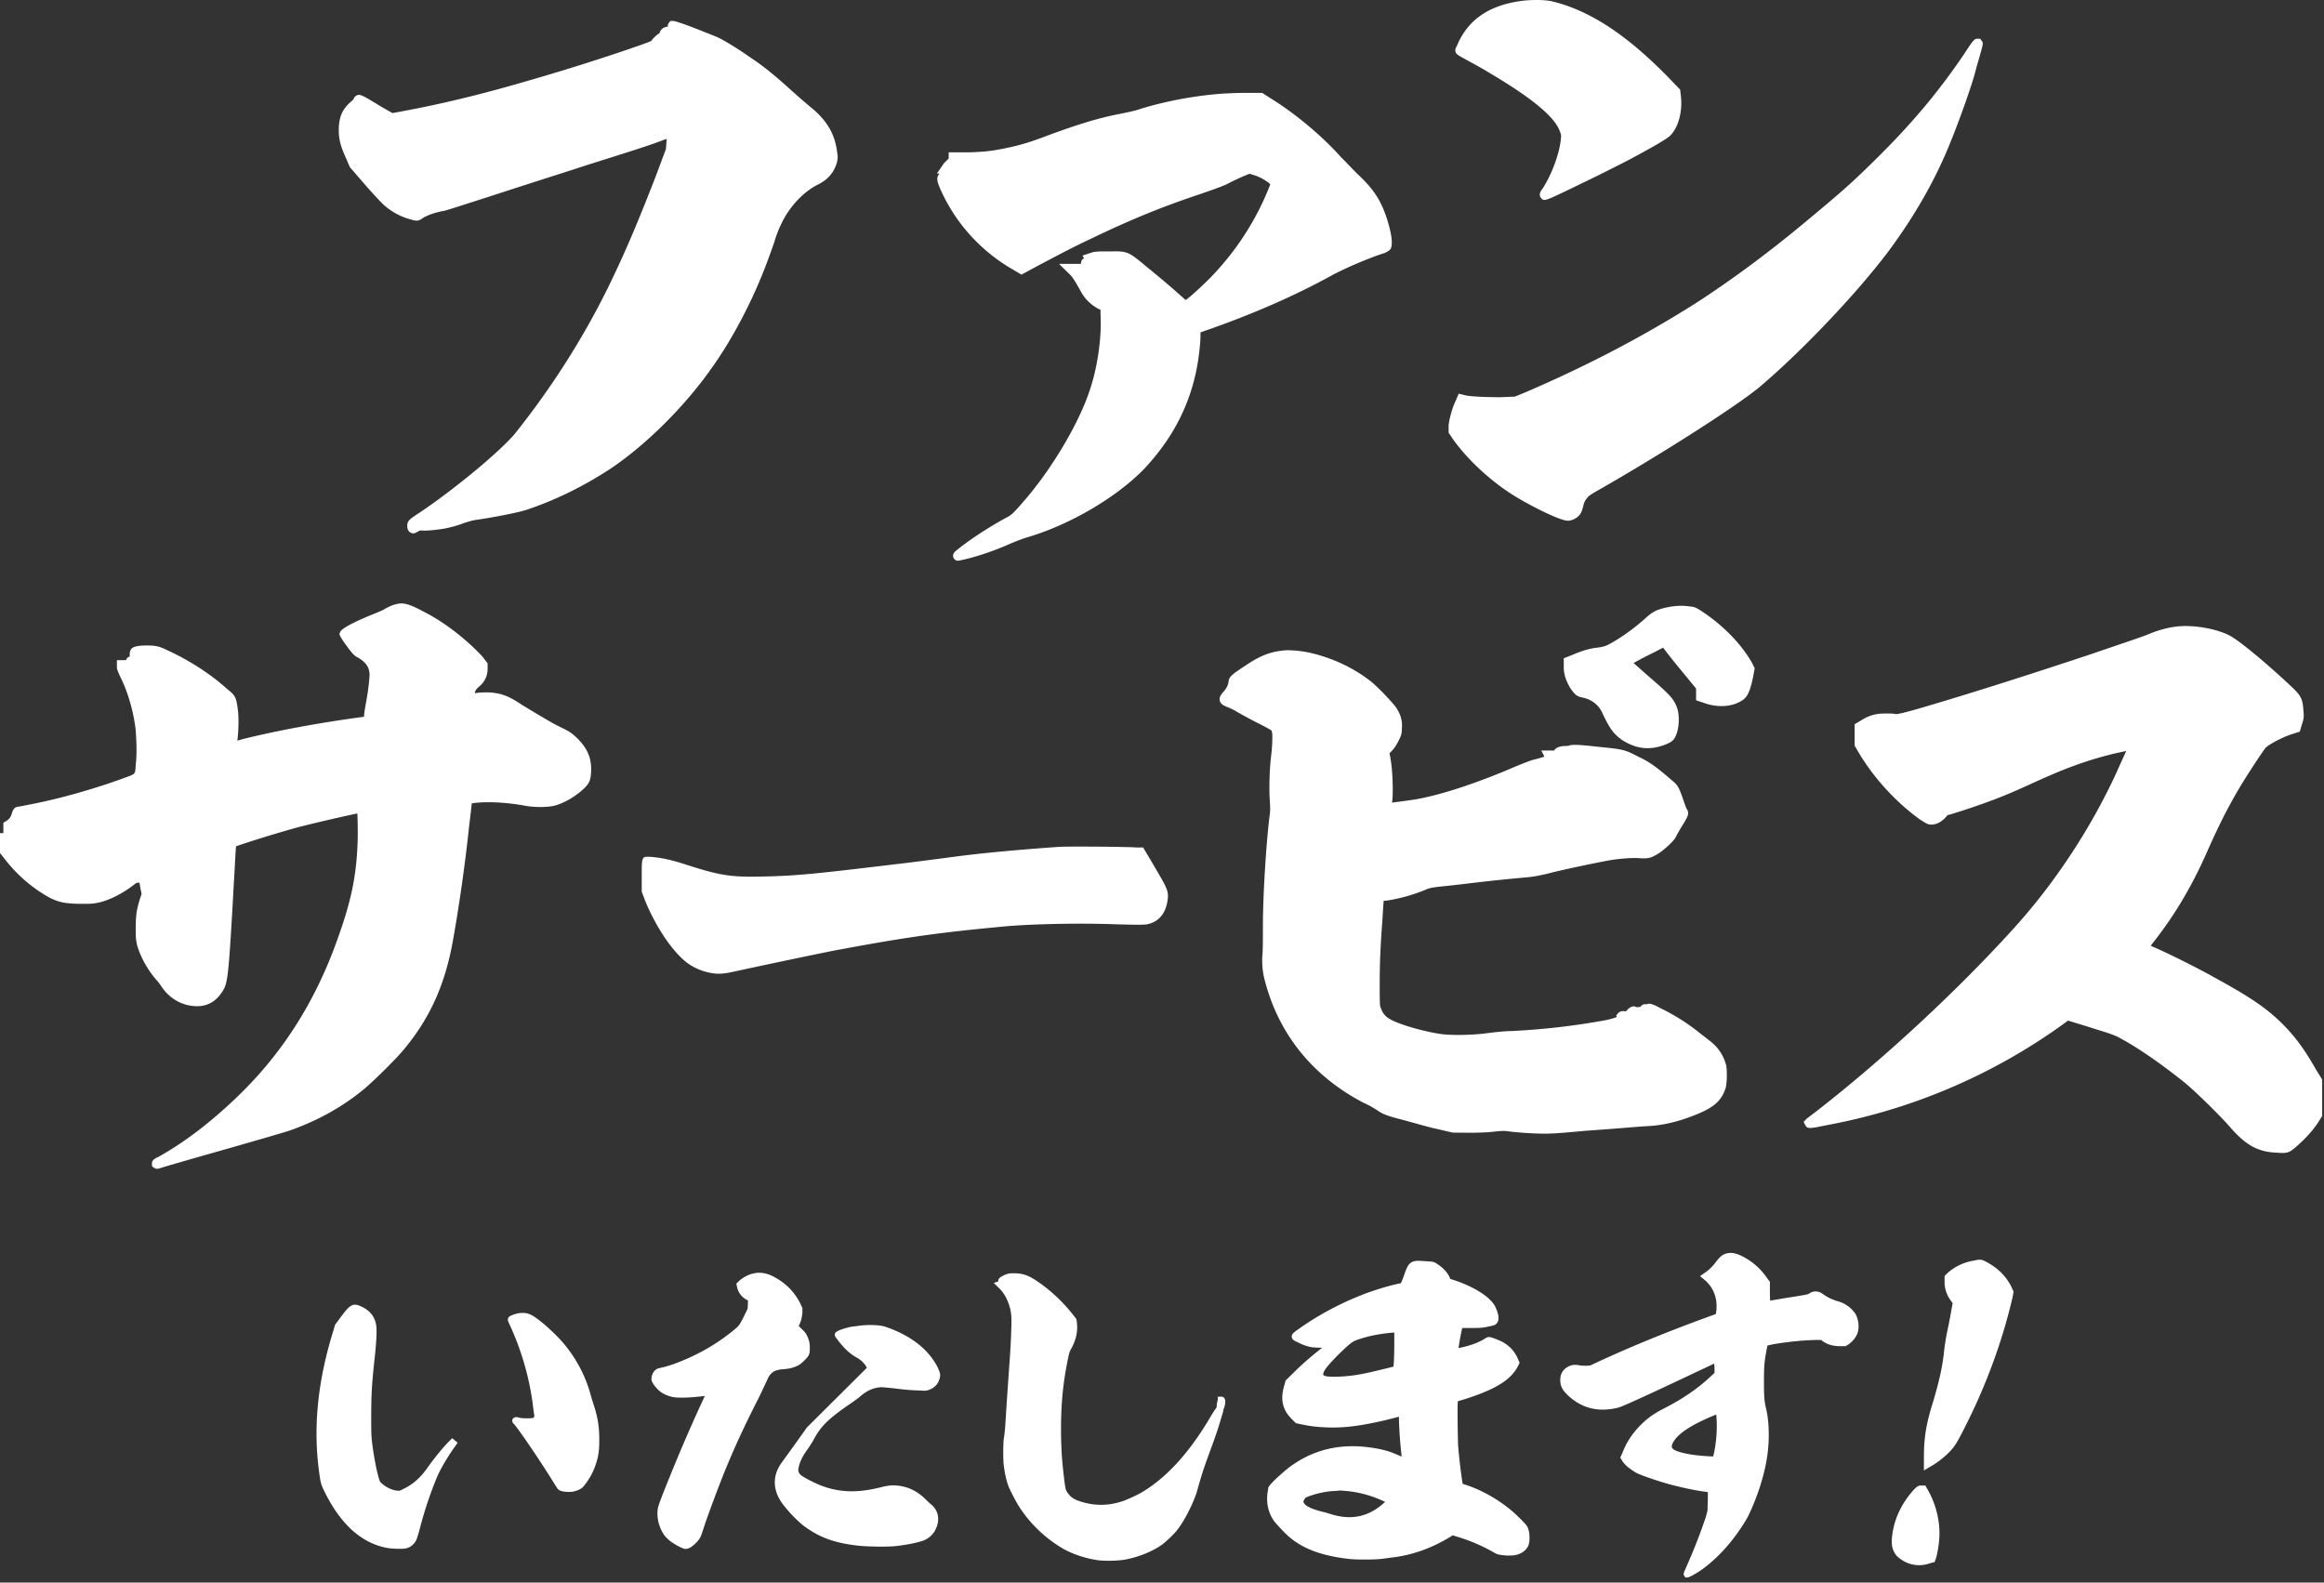
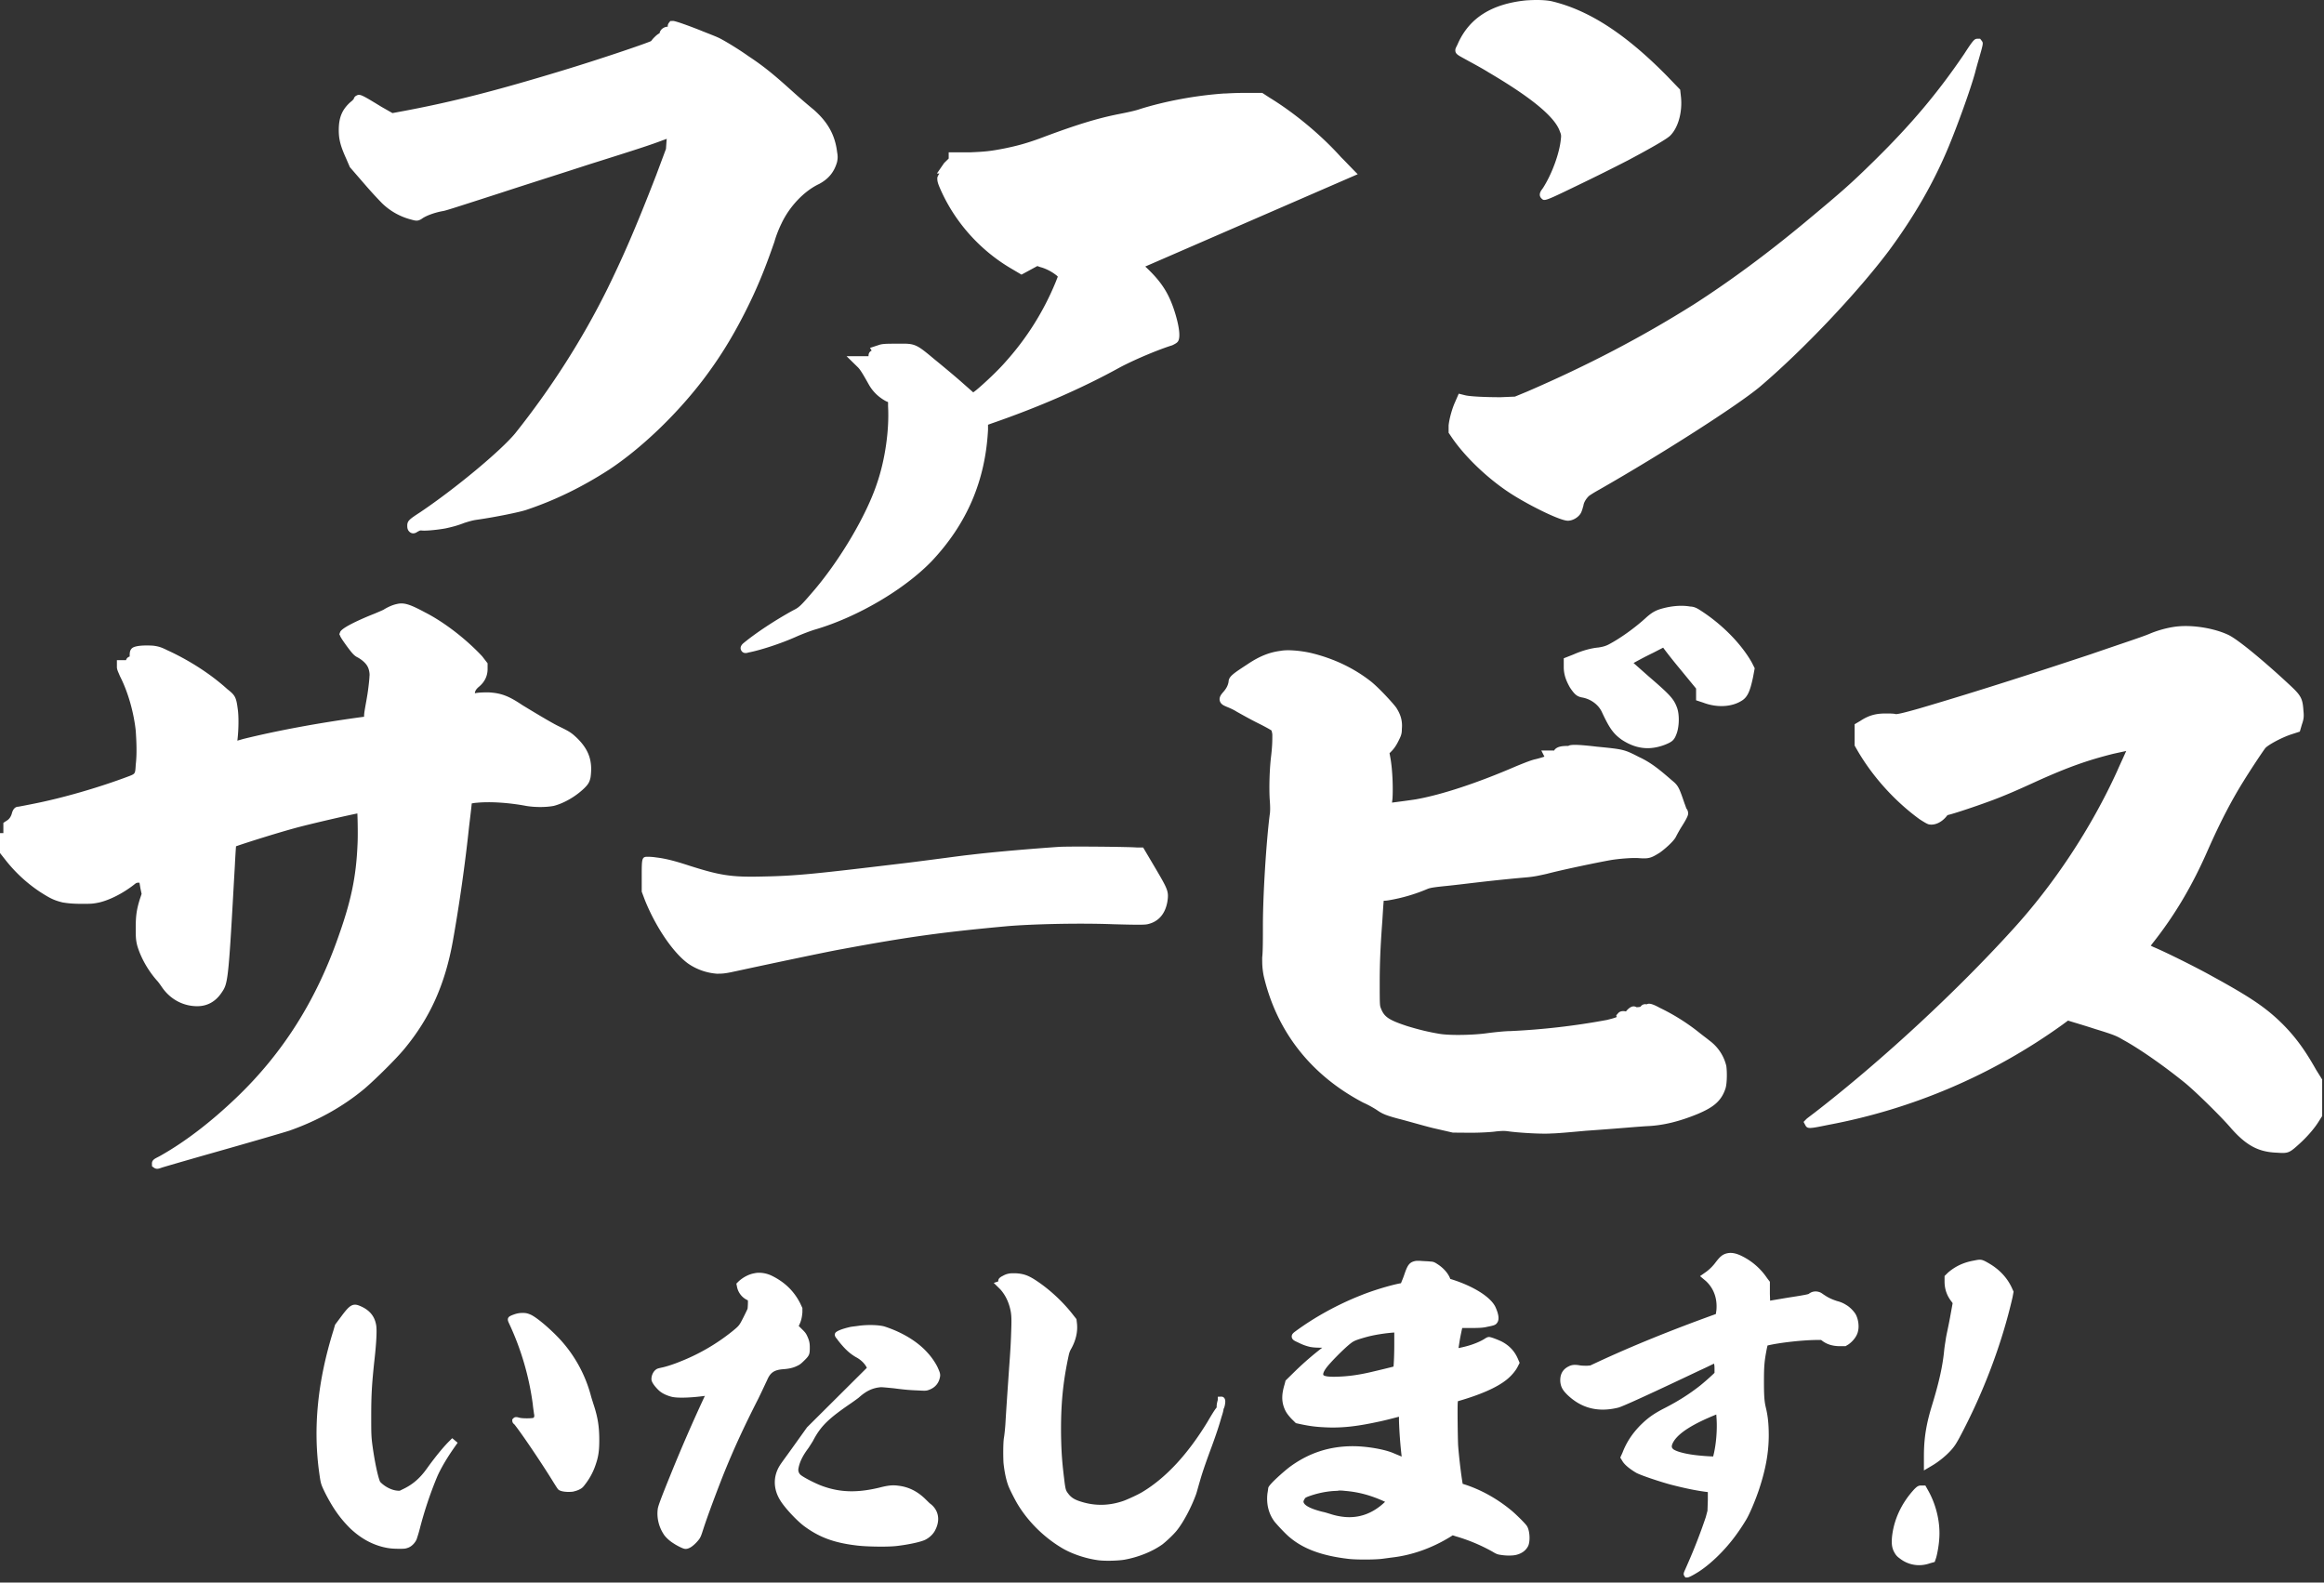
<svg xmlns="http://www.w3.org/2000/svg" width="279" height="190" fill="none">
  <rect width="100%" height="100%" fill="#333333" stroke="none" />
-   <path d="M97.704 13.184a76.208 76.208 0 01-2.629-2.27c-1.84-1.655-3.2-2.844-5.215-4.165-1.462-1.04-3.285-2.103-3.712-2.27-.168-.084-.776-.323-1.744-.705l-.06-.024c-.626-.263-3.159-1.237-3.544-1.237l-.33.012-.181.233a.607.607 0 00-.12.448c-.21 0-.421.072-.602.197a.95.95 0 00-.39.592L79.163 4c-.253.125-.457.329-.638.508a3.06 3.06 0 00-.318.37c-.018.018-.03.042-.043.054-.764.347-6.153 2.175-10.683 3.549-7.947 2.414-13.066 3.722-18.889 4.822l-1.474.274-1.323-.752c-2.388-1.458-2.587-1.578-3.008-1.345a.591.591 0 00-.324.407 2.086 2.086 0 01-.386.364c-1.01.908-1.407 1.852-1.407 3.382 0 1.087.21 1.9.854 3.328l.481 1.111 1.709 1.972a50.767 50.767 0 002.13 2.336 7.792 7.792 0 003.482 1.972c.602.167.83.233 1.33-.096.505-.37 1.582-.759 2.58-.926.337-.066 1.564-.46 4.548-1.422l2.298-.741c1.84-.603 4.097-1.326 6.154-1.984a728.41 728.41 0 004.41-1.422c6.087-1.912 7.512-2.384 8.956-2.933.157-.054.307-.108.445-.162-.006.06-.018.12-.024.186l-.072 1.027-1.179 3.161c-2.593 6.692-4.06 9.966-5.865 13.664-2.996 6.047-6.72 11.878-11.056 17.321-1.763 2.127-7.201 6.644-11.4 9.47-1.263.825-1.558 1.022-1.558 1.607 0 .204 0 .49.259.741a.665.665 0 00.457.192.817.817 0 00.463-.162c.042-.03.066-.041.09-.053l.145-.072a.458.458 0 01.264-.06c.608.084 2.274-.125 2.918-.25.692-.15 1.39-.318 2.238-.652.607-.197 1.088-.323 1.425-.37 2.316-.323 5.396-.962 6.076-1.213 3.405-1.142 6.641-2.719 9.901-4.822 3.82-2.527 8.001-6.519 11.195-10.677 1.95-2.551 3.507-5.049 5.06-8.096 1.395-2.742 2.37-5.067 3.59-8.592.235-.854.638-1.774.855-2.204.962-2.038 2.719-3.884 4.5-4.72 1.13-.604 1.81-1.422 2.159-2.63.096-.471.096-.704.006-1.224-.247-2.02-1.107-3.573-2.791-5.055zm65.292 7.732c-.343-.335-.752-.765-1.137-1.16a34.317 34.317 0 00-.854-.872c-2.358-2.635-5.576-5.318-8.59-7.158l-.878-.573h-2.196c-.788 0-1.546.036-2.003.06a8.157 8.157 0 01-.463.017c-3.375.245-6.918.897-10.004 1.858-.602.222-1.787.455-2.569.61-2.779.55-5.305 1.38-8.734 2.647-2.31.89-3.573 1.183-4.981 1.476-1.624.316-2.238.388-4.079.466h-2.616v.747l-.548.537-.866 1.26h.307a1.538 1.538 0 00-.229.401l-.03.096v.095c0 .251.024.49.289 1.106 1.744 4.075 4.842 7.558 8.716 9.792l1.101.652 1.907-1.034c3.152-1.667 4.337-2.288 6.19-3.16 4.951-2.39 8.729-3.938 13.487-5.521 1.564-.538 2.677-.95 3.068-1.148.992-.525 2.34-1.117 2.761-1.254l.042.018c.156.06.355.131.511.167a5.65 5.65 0 011.781.968l.12.12-.259.657a33.02 33.02 0 01-6.027 9.583c-.842.98-2.569 2.611-3.537 3.406l-.331.25-1.239-1.093c-.975-.872-2.707-2.3-3.405-2.867-2.172-1.817-2.328-1.918-4.259-1.883h-.241c-1.1 0-1.606 0-2.045.108l-1.203.394.199.329a.522.522 0 00-.085.042c-.294.185-.294.49-.294.591v.036h-2.635l1.365 1.338c.343.335.83 1.22 1.27 2.002.487.884 1.173 1.56 2.093 2.061l.253.108v.508c.162 2.832-.361 6.47-1.342 9.29-1.251 3.765-4.325 8.993-7.471 12.72-1.721 2.014-1.877 2.134-2.575 2.48-2.231 1.225-4.523 2.743-6.021 3.986-.115.113-.457.448-.199.866.139.221.325.28.506.28.132 0 .258-.035.348-.065 1.3-.245 3.808-1.028 5.817-1.936.74-.322 1.757-.705 2.268-.848 5.029-1.494 10.612-4.774 13.896-8.168 4.229-4.487 6.449-9.637 6.774-15.785v-.61l.481-.173c5.708-1.977 10.87-4.236 15.327-6.698 1.907-1.015 4.777-2.192 6.268-2.652l.091-.036c.198-.102.409-.203.559-.347l.09-.113c.518-.843-.421-3.675-.679-4.332-.674-1.799-1.564-3.06-3.261-4.642zM237.72 4.652h-.301c-.379 0-.499.102-1.63 1.847-3.14 4.63-6.352 8.442-10.732 12.75-2.839 2.79-3.705 3.56-8.433 7.498-4.5 3.735-8.957 7.027-13.246 9.781-6.25 3.937-12.819 7.367-20.074 10.498l-1.432.591-1.72.072c-1.919 0-3.616-.09-4.211-.221l-.818-.203-.439 1.01c-.367.812-.692 1.989-.776 2.802v.878l.427.633c1.57 2.27 4.163 4.762 6.773 6.5 2.154 1.435 6.136 3.43 7.111 3.43.613 0 1.311-.424 1.588-.962a3.13 3.13 0 00.198-.555c.024-.084.048-.162.072-.24l.024-.107c.055-.376.355-.818.632-1.087.09-.084.572-.4 1.251-.777 7.556-4.314 16.567-10.08 19.286-12.35 5.149-4.373 11.67-11.244 15.502-16.347 3.056-4.14 5.402-8.227 7.17-12.493 1.041-2.51 2.593-6.77 3.171-8.879.132-.52.318-1.17.487-1.756.505-1.769.511-1.799.301-2.08l-.181-.233zm-62.049 2.324l.403.221c.15.084.343.192.565.311.602.329 1.432.783 2.082 1.19 5.161 3.04 7.952 5.346 8.542 7.08.132.322.186.453.12.913-.15 1.697-1.083 4.236-2.16 5.903-.036.048-.066.096-.102.138-.12.167-.493.669-.066 1.093.108.102.18.18.343.18.385 0 1.251-.419 4.187-1.84a249.323 249.323 0 005.859-2.916c2.965-1.578 4.668-2.57 5.059-2.958.956-.938 1.48-2.79 1.305-4.613l-.102-.914-1.594-1.655c-4.987-5.06-9.384-7.904-13.842-8.962l-.024-.006c-1.101-.215-2.514-.131-3.086-.09-4.054.425-6.689 2.068-8.079 5.05a5.707 5.707 0 01-.198.43c-.096.19-.169.322-.169.507 0 .413.283.568.957.938zM66.995 87.154c-.632-.31-2.046-1.135-4.283-2.497-1.637-1.1-2.539-1.446-4.049-1.53-.439 0-1.107 0-1.57.09l-.084.018c.018-.251.126-.484.511-.801.674-.568 1.017-1.285 1.017-2.121v-.675l-.644-.837c-1.955-2.097-4.584-4.116-6.858-5.275-1.738-.932-2.514-1.225-3.38-1.01-.488.096-1.107.364-1.63.699-.193.09-.849.376-1.197.514-.037.012-3.706 1.452-3.989 2.145l-.102.269.084.167c.054.173.24.472.818 1.272.662.89.885 1.148 1.318 1.357.523.293.962.693 1.155 1.057.18.293.294.867.246 1.177l-.006.102c0 .12-.078 1.033-.234 2.05-.06.376-.127.764-.193 1.123-.132.746-.216 1.218-.216 1.505v.102l-.205.024c-5.203.705-10.13 1.613-14.275 2.635l-.734.209c.157-1.207.187-2.928.043-3.83-.18-1.422-.343-1.643-1.24-2.348-1.973-1.793-4.547-3.46-7.236-4.69-.698-.347-1.005-.443-1.643-.532-.018 0-2.093-.168-2.592.322-.259.257-.259.574-.259.98a.623.623 0 00-.439.43h-1.095v.837c0 .239.102.478.247.806.036.09.078.186.144.335.939 1.84 1.636 4.284 1.871 6.507.078 1.129.162 2.772 0 4.05-.06 1.1-.06 1.1-.746 1.375-3.687 1.398-8.193 2.694-11.76 3.381a93.51 93.51 0 01-1.576.305c-.59 0-.752.651-.812.884-.115.335-.271.562-.488.723l-.511.335v1.231H0v2.39l.692.878a17.73 17.73 0 004.102 3.782c1.167.741 1.625 1.004 2.725 1.273.518.083 1.113.167 2.274.167 1.15 0 1.354 0 2.16-.173 1.275-.311 2.809-1.094 4.108-2.103.325-.263.343-.269.686-.257.024.161.066.388.12.711l.133.633-.193.574c-.439 1.386-.511 2.168-.511 3.507 0 1.033 0 1.422.187 2.151.427 1.422 1.263 2.915 2.334 4.14.198.197.517.663.655.867.993 1.422 2.527 2.24 4.205 2.24 1.21 0 2.196-.544 2.918-1.613.74-1.087.818-1.201 1.473-13.061.048-.848.097-1.637.133-2.33a93.55 93.55 0 01.132-2.193c1.149-.412 5.552-1.804 7.832-2.384 2.118-.538 5.426-1.296 6.738-1.56.042.92.072 2.749.018 3.729-.163 3.878-.77 6.775-2.304 11.083-2.695 7.708-6.708 14.029-12.272 19.341-3.08 2.939-6.106 5.251-9.005 6.895a8.186 8.186 0 01-.41.221c-.372.191-.691.352-.691.764l.012.335.253.179c.12.084.246.114.367.114.156 0 .306-.054.427-.096l.138-.048c.21-.071 2.274-.669 4.897-1.422 5.745-1.625 9.66-2.766 10.443-3.023 3.398-1.201 6.418-2.886 8.98-5.025 1.282-1.093 3.857-3.632 4.831-4.833 3.056-3.711 4.837-7.684 5.775-12.876.77-4.296 1.48-9.279 1.943-13.682.217-1.823.307-2.557.325-2.856a4.32 4.32 0 01.668-.09c1.552-.15 3.801-.006 5.889.389 1.047.173 2.394.173 3.314-.012 1.251-.329 2.647-1.148 3.658-2.133.469-.466.62-.723.74-1.297.27-1.942-.199-3.31-1.624-4.708-.74-.705-.981-.819-2.28-1.458zm70.242 14.596h-.746c-.926-.083-7.874-.155-9.336-.077-2.55.173-7.495.567-10.647.95-.457.042-1.594.191-3.032.382-1.323.173-2.906.382-4.452.574-11.333 1.356-13.336 1.583-17.68 1.661-3.542.077-4.914-.132-8.631-1.321-1.246-.406-2.569-.812-3.886-.968a7.128 7.128 0 00-1.113-.089c-.674 0-.674.269-.674 2.342v1.852l.403 1.069c1.323 3.251 3.399 6.286 5.173 7.565a6.998 6.998 0 003.43 1.212c.595 0 .926 0 2.069-.251 3.639-.788 11.164-2.383 12.909-2.688 7.94-1.476 12.037-2.044 19.905-2.766 2.803-.239 8.326-.395 12.717-.234 3.2.09 3.856.072 4.181-.017.884-.21 2.003-.849 2.322-2.713.18-1.189.054-1.446-1.372-3.878l-1.54-2.605zm67.073-28.356c-.512-.335-.855-.556-1.402-.574-.83-.143-1.732-.113-2.773.096-1.143.257-1.624.454-2.454 1.177-1.378 1.273-3.195 2.575-4.614 3.31-.415.203-.758.269-1.161.335-.897.077-1.997.388-2.99.83l-1.185.466v1.04c0 1.016.349 1.769.746 2.474.517.764.8 1.087 1.51 1.2 1.022.198 1.907.86 2.316 1.727.914 1.966 1.383 2.617 2.394 3.34 1.029.675 2.045 1.01 3.098 1.01.662 0 1.341-.132 2.051-.4.969-.383 1.179-.586 1.486-1.494.283-.926.277-2.24-.012-2.994-.385-1.033-.83-1.523-3.393-3.728l-1.816-1.607a43.583 43.583 0 012.34-1.219l1.215-.627c.379.531 1.263 1.649 2.069 2.617l1.883 2.294v1.41l.872.287c1.594.61 3.345.532 4.542-.197.788-.442 1.077-1.237 1.425-2.868l.199-1.07-.343-.68c-1.245-2.212-3.489-4.506-6.003-6.155zm.945 51.563a18.778 18.778 0 00-.542-.424c-.198-.15-.421-.323-.589-.455a24.778 24.778 0 00-4.849-3.071c-.98-.537-1.323-.573-1.6-.424a.66.66 0 00-.728.287c-.15.042-.391.06-.493.054-.234-.15-.583-.179-1.035.263a2.683 2.683 0 00-.222.245h-.012c-.373-.09-.698-.024-.902.185l-.253.287.06.197c-.216.101-.487.179-1.173.352a84.989 84.989 0 01-11.586 1.339c-.668 0-2.003.149-2.749.245-1.528.227-4.445.31-5.781.083-1.257-.209-2.412-.484-3.862-.926-2.346-.771-2.785-1.153-3.182-2.193-.114-.28-.12-.525-.12-3.106 0-2.91.162-5.24.325-7.505.048-.753.102-1.721.156-2.246.156 0 .349-.012.553-.048a20.534 20.534 0 004.723-1.38c.336-.132.842-.209 2.34-.359.529-.054 1.263-.137 2.165-.245 1.859-.221 4.398-.52 7.429-.782.824-.072 1.432-.21 2.082-.353l.276-.06c1.721-.46 5.884-1.332 7.682-1.655 1.023-.167 2.635-.298 3.405-.233 1.173.09 1.474-.024 2.49-.663.56-.394 1.546-1.249 1.883-1.804.325-.634.602-1.1.776-1.374.74-1.16.74-1.399.74-1.506 0-.108 0-.365-.204-.604a2.574 2.574 0 01-.079-.215c-.048-.125-.096-.275-.15-.406-.09-.263-.325-.968-.487-1.362-.289-.747-.518-.992-1.053-1.428-1.444-1.255-2.502-2.127-3.91-2.773-1.799-.926-1.859-.932-5.125-1.254-2.665-.317-3.17-.221-3.375-.084-.541 0-1.389 0-1.714.562a1.181 1.181 0 00-.145-.012h-1.383l.373.735c-.301.101-.704.22-1.047.304-.439.084-1.173.37-2.304.83-4.68 2.026-8.987 3.448-12.109 3.998-.734.114-2.057.287-2.839.388l.018-.137.042-.335c.078-1.272.012-3.423-.253-4.899l-.102-.562.174-.173c.319-.31.596-.699.842-1.183.331-.651.47-.92.464-1.565.108-1.141-.271-1.912-.674-2.546-.451-.62-2.112-2.401-3.02-3.13-2.075-1.631-4.518-2.79-7.249-3.442h-.006c-1.125-.257-2.731-.418-3.597-.25-1.353.167-2.581.663-3.97 1.6-1.757 1.148-2.262 1.482-2.286 2.11-.066.412-.247.776-.578 1.165-.288.328-.583.669-.481 1.105.097.424.494.592.752.7.042.023.121.053.223.095.252.107.68.287 1.04.52.554.31 1.697.956 2.689 1.445.746.37 1.282.676 1.504.819.042.143.103.359.103.55 0 .615 0 1.314-.157 2.623-.174 1.446-.24 3.56-.162 5.036.102 1.237.042 1.733 0 1.936-.427 3.418-.812 9.727-.812 13.228 0 1.428 0 3.215-.079 3.812l-.006.072c0 .801 0 1.243.175 2.193 1.558 6.685 5.678 11.943 11.959 15.235.691.305 1.455.753 1.768.98.572.377.981.556 2.443.95.445.108 1.07.287 1.75.472.8.221 1.666.466 2.37.64l2.418.555 2.154.018c1.119 0 2.532-.078 3.044-.161.758-.072 1.034-.078 1.552 0 .902.125 2.935.269 4.295.269.301 0 .571-.006.788-.024.589 0 2.316-.156 4.072-.317a447.48 447.48 0 004.963-.376c1.011-.084 1.817-.144 2.364-.18 1.943-.071 3.904-.537 6.184-1.475 1.763-.753 2.809-1.464 3.327-3.077.192-.663.186-2.02.09-2.683a5.283 5.283 0 00-1.991-3.017zm72.806 3.495c-1.173-2.079-2.328-3.824-4.133-5.605-1.925-1.888-3.802-3.154-8.35-5.64-1.534-.872-5.528-2.88-7.05-3.507l-.325-.161.211-.281c2.665-3.358 4.794-6.949 6.689-11.304 1.444-3.257 2.791-5.85 4.241-8.174.758-1.237 2.418-3.752 2.653-4.009.403-.394 1.925-1.225 3.074-1.601l1.028-.335.241-.83c.187-.55.283-.879.193-1.655-.097-1.572-.313-1.876-1.805-3.257-2.635-2.45-6.028-5.335-7.255-5.89-1.63-.76-4.078-1.172-5.949-1.005-.993.084-2.262.4-3.345.843-.553.245-1.648.621-3.465 1.237-.998.34-2.231.758-3.741 1.278-6.004 1.99-13.138 4.32-20.543 6.495-2.07.591-2.587.675-2.809.687-.247-.066-.602-.078-1.222-.078-1.058 0-1.943.15-3.049.879l-.698.412v2.563l.403.7c1.829 3.106 4.439 5.986 7.369 8.125.902.591 1.101.645 1.251.651.656.084 1.402-.269 1.961-.926l.036-.048a.78.78 0 01.157-.161c.788-.173 3.609-1.135 4.625-1.512 2.088-.74 3.911-1.56 6.257-2.635 3.585-1.607 5.859-2.42 8.993-3.208.439-.096 1.04-.227 1.552-.335-.145.317-.301.663-.439.968-.247.544-.5 1.088-.662 1.47-3.11 6.823-7.574 13.581-12.56 19.03-6.636 7.307-15.292 15.343-23.154 21.491-.403.317-.764.592-1.035.795-.373.286-.487.37-.553.436l-.331.34.211.395c.252.472.493.424 2.749-.036a70.305 70.305 0 0028.074-11.997l.716-.526.186.059c.072.024.247.078.488.15.571.173 1.552.466 2.592.806 2.286.7 2.581.843 3.357 1.303 1.919 1.046 4.794 3.047 7.333 5.096 1.263 1.01 4.535 4.225 5.654 5.557 1.829 2.055 3.273 2.814 5.492 2.892.259.018.47.03.656.03.74 0 1.023-.197 1.883-.974.938-.831 1.823-1.828 2.364-2.665l.505-.795v-4.385l-.721-1.153zM71.125 168.191a12.467 12.467 0 01-.223-.754 16.152 16.152 0 00-3.522-6.471c-1.05-1.163-2.81-2.731-3.667-3.127-.343-.145-.54-.209-.97-.209-.364 0-.579.051-.772.098-.008 0-.69.2-.866.375-.249.243-.107.537.017.801a33.158 33.158 0 012.84 9.688c.025.289.068.583.098.792.017.111.03.192.03.222l.013.106c.116.456-.064.511-.111.528-.185.039-.982.077-1.493 0a2.99 2.99 0 01-.24-.055c-.167-.047-.42-.115-.622.085l-.142.149.009.188c.009.204.146.319.21.375.017.017.043.034.069.068 1.038 1.32 3.487 4.989 4.692 6.961.403.639.48.75.55.818.218.213.776.29 1.247.29.215 0 .416-.017.554-.039l.06-.017c.034-.012.077-.021.124-.034a2.87 2.87 0 00.468-.162c.313-.153.463-.238.725-.6a7.88 7.88 0 001.316-2.446c.326-.954.425-1.64.425-2.935 0-1.619-.18-2.744-.686-4.273a15.873 15.873 0 01-.133-.422zm-17.14 4.784c-.73.716-1.677 1.871-2.676 3.251-.863 1.231-1.746 2.002-2.956 2.573l-.356.175h-.231c-.674-.039-1.472-.418-2.038-.972-.107-.106-.124-.123-.244-.515-.34-1.142-.614-2.837-.742-3.745-.176-1.24-.176-1.623-.176-3.745 0-2.586.09-3.864.351-6.381.163-1.402.412-3.877.22-4.636-.207-1.056-.876-1.789-2.047-2.24-.785-.307-1.2.102-1.969 1.107l-.892 1.197-.197.678c-1.904 6.1-2.462 11.698-1.707 17.109.184 1.312.197 1.355.708 2.407.939 1.845 1.814 3.08 3.023 4.273 1.184 1.116 2.437 1.836 3.835 2.203.747.195 1.287.234 2.025.234.549 0 .742 0 1.03-.111.47-.141.891-.609 1.067-1.014.15-.447.275-.852.365-1.21a46.556 46.556 0 012.071-6.237c.416-.984 1.18-2.296 2.094-3.595l.398-.567-.652-.545-.304.306zm57.412-10.518c-1.184-1.351-3.02-2.48-5.173-3.187l-.009-.004c-.647-.196-1.994-.243-3.088-.098-.129.021-.3.042-.472.064-.184.021-.369.047-.514.068-.013.004-1.382.29-1.78.647l-.005-.004c-.141.136-.244.375.06.733.043.047.095.111.142.187l.03.043c.828 1.052 1.394 1.581 2.183 2.041.579.302 1.072.788 1.295 1.273l-7.184 7.149-1.072 1.5c-.674.95-1.141 1.593-1.467 2.04-.442.61-.622.861-.73 1.04-.81 1.295-.793 2.812.04 4.158.514.869 1.985 2.458 2.916 3.144 1.836 1.35 3.629 1.998 6.391 2.313.656.077 1.788.124 2.831.124.75 0 1.454-.026 1.896-.081 1.437-.171 2.861-.482 3.388-.741.536-.265 1.004-.729 1.218-1.198.627-1.226.361-2.445-.686-3.186l-.51-.499c-.957-.937-2.012-1.461-3.226-1.606-.699-.098-1.24-.047-2.299.226-2.715.656-4.808.584-7-.247-.845-.324-2.209-1.044-2.48-1.304a.81.81 0 01-.235-.758c.133-.75.514-1.534 1.18-2.416.09-.132.407-.626.557-.873.922-1.772 1.832-2.667 4.628-4.571.369-.26.832-.588.931-.686.875-.775 1.638-1.125 2.608-1.201.201 0 .669.046 1.505.127 1.394.179 1.896.222 2.968.264.807.043.974.052 1.279-.068.772-.272 1.239-.843 1.351-1.657l.004-.055c0-.213-.021-.358-.21-.78-.223-.571-.776-1.397-1.261-1.921zm-15.733 1.546c.386-.162.57-.345.935-.703.579-.571.618-.724.618-1.529 0-.473-.048-.797-.305-1.351-.167-.383-.339-.554-.76-.962l-.265-.265.038-.072c.232-.456.348-.895.404-1.547v-.532l-.27-.579c-.742-1.457-1.853-2.535-3.398-3.294-.664-.328-1.475-.443-2.084-.302-.626.102-1.326.451-1.879.95l-.296.294.094.464a2.236 2.236 0 001.287 1.542c.022.226-.008.801-.038 1.023-.013.03-.035.068-.052.111-.094.2-.261.549-.45.92-.502.984-.502.984-1.313 1.653a24.044 24.044 0 01-6.3 3.655c-.854.354-1.802.643-2.252.724l-.108.026c-.214.051-.364.085-.48.17-.343.222-.584.699-.584 1.18 0 .439.588 1.061.841 1.308.36.354.888.627 1.579.81.767.192 2.539.098 3.993-.107a199.479 199.479 0 00-4.152 9.548c-1.18 2.901-1.454 3.693-1.497 3.991-.15 1.027.103 2.135.678 3.029.223.384.767.865 1.145 1.095.347.243.965.571 1.304.678.081.021.159.03.227.03.206 0 .365-.077.532-.158.339-.192.738-.562 1.064-.988.184-.243.287-.52.467-1.091.6-1.862 1.716-4.801 2.484-6.748 1.235-3.051 2.402-5.59 4.173-9.07.296-.605.575-1.198.768-1.611.124-.268.215-.46.266-.558.386-.95.87-1.278 1.999-1.355.446-.034 1.05-.11 1.587-.379zm50.97 3.677l-.434.013v.375c-.06.208-.163.604-.133.907-.214.247-.532.75-1.098 1.721-2.376 3.907-5.01 6.744-7.823 8.431-.567.345-1.708.856-2.235 1.057-1.703.6-3.41.643-5.074.123-.79-.234-1.214-.49-1.562-.941-.33-.431-.364-.477-.54-1.981-.21-1.747-.309-2.833-.352-5.027-.043-3.681.215-6.391.922-9.654.078-.341.146-.52.314-.805.544-.984.78-2.024.673-3.008l-.06-.516-.382-.485c-1.167-1.513-2.728-2.982-4.281-4.03-1.055-.72-1.651-.942-2.667-.993h-.022c-.429 0-.652.004-.806.051-.21.03-.498.149-.674.256-.304.149-.514.298-.553.545l-.013.132-.532.175.789.775c.545.609.931 1.359 1.154 2.228.163.631.21 1.099.163 2.463-.047 1.546-.094 2.5-.266 4.792l-.103 1.496c-.111 1.631-.24 3.48-.343 5.24-.047.669-.133 1.423-.176 1.623-.098.635-.09 2.313-.047 2.995.06.588.21 1.721.554 2.675.154.448.763 1.636 1.106 2.224 1.253 2.096 3.118 3.962 5.263 5.262 1.141.703 2.788 1.278 4.289 1.499.344.06.85.085 1.382.085.729 0 1.492-.051 1.93-.127 1.673-.303 3.324-.967 4.551-1.836.471-.371 1.244-1.087 1.668-1.594.802-.963 1.806-2.837 2.389-4.465.043-.127.108-.357.185-.63.081-.286.171-.614.266-.925.364-1.295.969-2.935 1.458-4.256.502-1.376.836-2.39 1.115-3.374 0-.008.193-.575.236-.839l.03-.183c.185-.328.202-.856.202-.865.008-.447-.245-.609-.463-.609zm34.76 13.624c-1.746-1.436-3.736-2.522-5.748-3.14l-.047-.012c-.129-.682-.433-3.008-.549-4.631-.043-.891-.09-4.427-.047-5.1l.017-.192.03-.008c2.664-.767 4.598-1.615 5.752-2.522.635-.49 1.192-1.155 1.454-1.721l.18-.354-.21-.486c-.395-.924-1.042-1.61-1.986-2.096-.159-.076-1.184-.524-1.48-.524-.141 0-.279.056-.502.201-.506.332-1.402.703-2.2.907-.249.072-.648.162-.961.222l.103-.652.065-.401c.077-.421.193-.988.278-1.354h1.034c1.18 0 1.574-.047 1.952-.141.716-.141 1.012-.2 1.184-.456.295-.362.24-.976-.163-1.883-.545-1.218-2.643-2.548-5.349-3.387l-.095-.025-.021-.069c-.245-.63-.824-1.278-1.544-1.729-.296-.196-.472-.286-.824-.29-.163-.026-.377-.034-.626-.047a13.533 13.533 0 01-.613-.038h-.399l-.065.004c-.845.128-1.046.528-1.454 1.73-.081.238-.18.481-.253.656-.047.119-.085.209-.103.264l-.008.03-.206.038c-1.274.26-3.26.869-4.611 1.419-2.792 1.099-5.593 2.641-7.888 4.341-.189.141-.45.332-.416.652.034.341.352.481.703.639.554.273.897.417 1.502.562.278.047.57.094 1.359.094h.099a37.008 37.008 0 00-3.251 2.812l-1.154 1.133-.112.443c-.347 1.125-.373 1.951-.081 2.765.193.524.394.831.901 1.38l.531.524.524.115c1.269.269 2.046.358 3.461.405 1.797.043 3.487-.158 6.014-.707.48-.094 1.69-.401 2.376-.584.004.128.004.298.004.524a52.21 52.21 0 00.322 4.26c-.283-.115-.613-.255-.841-.349l-.171-.072c-1.077-.46-3.204-.823-4.843-.823-2.861 0-5.361.831-7.652 2.54-.652.506-2.286 1.934-2.488 2.398l-.03.081-.004.072a9.09 9.09 0 01-.086.584c-.146 1.278.146 2.437.845 3.374.313.392 1.364 1.525 1.84 1.9 1.66 1.402 3.925 2.228 7.138 2.59.48.047 1.171.069 1.865.069.7 0 1.403-.022 1.913-.069.241-.025.541-.068.824-.106.193-.026.373-.051.515-.068 2.385-.269 4.799-1.125 6.987-2.467l.317-.2.361.119a20.886 20.886 0 014.473 1.879c.399.247.592.315 1 .362.596.098 1.36.094 1.776-.008.682-.167 1.166-.52 1.445-1.066.287-.617.184-1.968-.176-2.441-.249-.358-1.407-1.486-1.887-1.87zm-24.685-1.461l.013-.017a2.16 2.16 0 01.339-.158c1.089-.4 2.243-.635 3.324-.673.154 0 .279-.021.382-.043.116 0 .399.005.695.043 1.634.128 3.161.541 4.821 1.312-1.424 1.368-3.054 1.981-4.847 1.819a7.828 7.828 0 01-1.759-.37l-.043-.013c-.055-.013-.128-.038-.214-.064-.184-.055-.416-.128-.588-.158-2.041-.502-2.346-.997-2.346-1.248.009-.077.077-.247.223-.43zm2.466-15.55c.455-.648 2.209-2.42 2.986-3.016.369-.29.639-.401 1.724-.712 1.064-.311 2.522-.52 3.5-.583v1.444c0 1.227-.051 2.219-.09 2.645-.493.132-1.686.422-2.694.656-1.505.35-2.719.516-4.057.559-.97.029-1.519-.035-1.673-.201-.077-.183.12-.528.304-.792zm62.491-7.605a3.546 3.546 0 00-1.116-.481c-.604-.196-1.05-.405-1.428-.66a4.875 4.875 0 01-.309-.205 1.846 1.846 0 00-.278-.17c-.494-.209-1-.145-1.394.174-.215.103-1.952.367-2.54.456l-2.097.354-.026-.81v-1.457l-.339-.443a7.813 7.813 0 00-2.921-2.59c-.729-.379-1.317-.503-1.84-.392-.618.124-.931.473-1.381 1.048a5.492 5.492 0 01-1.141 1.163l-.763.537.716.601c.943.886 1.372 2.096 1.248 3.489-.03.209-.051.353-.064.456l-.189.072c-5.272 1.904-9.857 3.77-14.013 5.7l-.867.405-.373.034c-.304 0-.592 0-.858-.038-.54-.098-.965-.107-1.381.123-.712.35-1.046.959-.995 1.819.06.699.343 1.095.888 1.628 1.703 1.61 3.706 2.079 6.065 1.5.223-.064.909-.256 9.72-4.44.66-.298 1.243-.583 1.638-.775l.142-.068c.043.153.06.294.06.673v.434l-.142.137a28.943 28.943 0 01-1.608 1.41c-1.321 1.031-2.578 1.828-4.204 2.667-1.458.741-2.114 1.261-2.964 2.096-.999 1.031-1.655 2.045-2.127 3.268l-.27.596.244.396c.326.58 1.184 1.142 1.681 1.436.567.302 2.698 1.018 4.058 1.393 1.802.469 3.247.763 4.53.916v.933l-.043 1.308-.202.762a66.402 66.402 0 01-2.213 5.696c-.077.188-.159.362-.223.512-.219.485-.283.63-.146.847l.133.196h.232c.283 0 1.402-.711 1.484-.771 1.424-.95 3.011-2.505 4.237-4.158a23.563 23.563 0 001.317-1.964c.395-.635 1.081-2.228 1.557-3.634.815-2.449 1.18-4.473 1.18-6.565 0-1.355-.112-2.368-.365-3.374-.167-.737-.21-1.393-.21-3.055 0-1.87.047-2.432.347-3.979.03-.14.061-.268.082-.353 1.42-.345 4.298-.665 6.001-.665.231 0 .411 0 .437.004l.043.03c.583.477 1.313.712 2.23.712h.652l.356-.213c.605-.431 1.047-1.053 1.146-1.598.158-.618.017-1.525-.322-2.083-.257-.392-.716-.839-1.072-1.04zm-15.999 18.175a25.642 25.642 0 01-2.196-.171c-1.54-.196-2.377-.515-2.6-.711-.154-.149-.326-.32.099-.993.682-1.027 2.338-2.058 5.07-3.161.013.089.017.183.021.294.125 1.478-.034 3.395-.394 4.742zm25.474 3.485h-.498c-.322 0-.476.098-.815.43-1.557 1.683-2.492 3.693-2.698 5.828-.051.75-.004 1.129.193 1.589.215.422.352.635.764.924a3.731 3.731 0 002.294.797c.438 0 .884-.077 1.317-.23l.566-.158.181-.528c.158-.575.313-1.495.36-2.177.163-1.955-.33-4.111-1.347-5.913l-.317-.562zm10.333-23.841c-.592-1.218-1.557-2.202-2.861-2.922-.704-.405-.862-.405-1.626-.243-1.214.209-2.222.669-3.114 1.436l-.425.417v.665c0 .903.275 1.691.828 2.398l.142.196-.313 1.726c-.103.558-.219 1.111-.313 1.567-.095.443-.159.763-.185.942l-.056.362c-.051.324-.111.707-.145 1.027-.176 1.874-.605 3.821-1.424 6.509-.738 2.373-1.013 4.073-1.013 6.28v1.674l.892-.528c.88-.507 1.815-1.27 2.445-1.994.335-.383.554-.72.948-1.448 2.865-5.381 5.062-11.192 6.357-16.828l.124-.669-.261-.567z" fill="#fff" />
+   <path d="M97.704 13.184a76.208 76.208 0 01-2.629-2.27c-1.84-1.655-3.2-2.844-5.215-4.165-1.462-1.04-3.285-2.103-3.712-2.27-.168-.084-.776-.323-1.744-.705l-.06-.024c-.626-.263-3.159-1.237-3.544-1.237l-.33.012-.181.233a.607.607 0 00-.12.448c-.21 0-.421.072-.602.197a.95.95 0 00-.39.592L79.163 4c-.253.125-.457.329-.638.508a3.06 3.06 0 00-.318.37c-.018.018-.03.042-.043.054-.764.347-6.153 2.175-10.683 3.549-7.947 2.414-13.066 3.722-18.889 4.822l-1.474.274-1.323-.752c-2.388-1.458-2.587-1.578-3.008-1.345a.591.591 0 00-.324.407 2.086 2.086 0 01-.386.364c-1.01.908-1.407 1.852-1.407 3.382 0 1.087.21 1.9.854 3.328l.481 1.111 1.709 1.972a50.767 50.767 0 002.13 2.336 7.792 7.792 0 003.482 1.972c.602.167.83.233 1.33-.096.505-.37 1.582-.759 2.58-.926.337-.066 1.564-.46 4.548-1.422l2.298-.741c1.84-.603 4.097-1.326 6.154-1.984a728.41 728.41 0 004.41-1.422c6.087-1.912 7.512-2.384 8.956-2.933.157-.054.307-.108.445-.162-.006.06-.018.12-.024.186l-.072 1.027-1.179 3.161c-2.593 6.692-4.06 9.966-5.865 13.664-2.996 6.047-6.72 11.878-11.056 17.321-1.763 2.127-7.201 6.644-11.4 9.47-1.263.825-1.558 1.022-1.558 1.607 0 .204 0 .49.259.741a.665.665 0 00.457.192.817.817 0 00.463-.162c.042-.03.066-.041.09-.053l.145-.072a.458.458 0 01.264-.06c.608.084 2.274-.125 2.918-.25.692-.15 1.39-.318 2.238-.652.607-.197 1.088-.323 1.425-.37 2.316-.323 5.396-.962 6.076-1.213 3.405-1.142 6.641-2.719 9.901-4.822 3.82-2.527 8.001-6.519 11.195-10.677 1.95-2.551 3.507-5.049 5.06-8.096 1.395-2.742 2.37-5.067 3.59-8.592.235-.854.638-1.774.855-2.204.962-2.038 2.719-3.884 4.5-4.72 1.13-.604 1.81-1.422 2.159-2.63.096-.471.096-.704.006-1.224-.247-2.02-1.107-3.573-2.791-5.055zm65.292 7.732c-.343-.335-.752-.765-1.137-1.16a34.317 34.317 0 00-.854-.872c-2.358-2.635-5.576-5.318-8.59-7.158l-.878-.573h-2.196c-.788 0-1.546.036-2.003.06a8.157 8.157 0 01-.463.017c-3.375.245-6.918.897-10.004 1.858-.602.222-1.787.455-2.569.61-2.779.55-5.305 1.38-8.734 2.647-2.31.89-3.573 1.183-4.981 1.476-1.624.316-2.238.388-4.079.466h-2.616v.747l-.548.537-.866 1.26h.307a1.538 1.538 0 00-.229.401l-.03.096v.095c0 .251.024.49.289 1.106 1.744 4.075 4.842 7.558 8.716 9.792l1.101.652 1.907-1.034l.042.018c.156.06.355.131.511.167a5.65 5.65 0 011.781.968l.12.12-.259.657a33.02 33.02 0 01-6.027 9.583c-.842.98-2.569 2.611-3.537 3.406l-.331.25-1.239-1.093c-.975-.872-2.707-2.3-3.405-2.867-2.172-1.817-2.328-1.918-4.259-1.883h-.241c-1.1 0-1.606 0-2.045.108l-1.203.394.199.329a.522.522 0 00-.085.042c-.294.185-.294.49-.294.591v.036h-2.635l1.365 1.338c.343.335.83 1.22 1.27 2.002.487.884 1.173 1.56 2.093 2.061l.253.108v.508c.162 2.832-.361 6.47-1.342 9.29-1.251 3.765-4.325 8.993-7.471 12.72-1.721 2.014-1.877 2.134-2.575 2.48-2.231 1.225-4.523 2.743-6.021 3.986-.115.113-.457.448-.199.866.139.221.325.28.506.28.132 0 .258-.035.348-.065 1.3-.245 3.808-1.028 5.817-1.936.74-.322 1.757-.705 2.268-.848 5.029-1.494 10.612-4.774 13.896-8.168 4.229-4.487 6.449-9.637 6.774-15.785v-.61l.481-.173c5.708-1.977 10.87-4.236 15.327-6.698 1.907-1.015 4.777-2.192 6.268-2.652l.091-.036c.198-.102.409-.203.559-.347l.09-.113c.518-.843-.421-3.675-.679-4.332-.674-1.799-1.564-3.06-3.261-4.642zM237.72 4.652h-.301c-.379 0-.499.102-1.63 1.847-3.14 4.63-6.352 8.442-10.732 12.75-2.839 2.79-3.705 3.56-8.433 7.498-4.5 3.735-8.957 7.027-13.246 9.781-6.25 3.937-12.819 7.367-20.074 10.498l-1.432.591-1.72.072c-1.919 0-3.616-.09-4.211-.221l-.818-.203-.439 1.01c-.367.812-.692 1.989-.776 2.802v.878l.427.633c1.57 2.27 4.163 4.762 6.773 6.5 2.154 1.435 6.136 3.43 7.111 3.43.613 0 1.311-.424 1.588-.962a3.13 3.13 0 00.198-.555c.024-.084.048-.162.072-.24l.024-.107c.055-.376.355-.818.632-1.087.09-.084.572-.4 1.251-.777 7.556-4.314 16.567-10.08 19.286-12.35 5.149-4.373 11.67-11.244 15.502-16.347 3.056-4.14 5.402-8.227 7.17-12.493 1.041-2.51 2.593-6.77 3.171-8.879.132-.52.318-1.17.487-1.756.505-1.769.511-1.799.301-2.08l-.181-.233zm-62.049 2.324l.403.221c.15.084.343.192.565.311.602.329 1.432.783 2.082 1.19 5.161 3.04 7.952 5.346 8.542 7.08.132.322.186.453.12.913-.15 1.697-1.083 4.236-2.16 5.903-.036.048-.066.096-.102.138-.12.167-.493.669-.066 1.093.108.102.18.18.343.18.385 0 1.251-.419 4.187-1.84a249.323 249.323 0 005.859-2.916c2.965-1.578 4.668-2.57 5.059-2.958.956-.938 1.48-2.79 1.305-4.613l-.102-.914-1.594-1.655c-4.987-5.06-9.384-7.904-13.842-8.962l-.024-.006c-1.101-.215-2.514-.131-3.086-.09-4.054.425-6.689 2.068-8.079 5.05a5.707 5.707 0 01-.198.43c-.096.19-.169.322-.169.507 0 .413.283.568.957.938zM66.995 87.154c-.632-.31-2.046-1.135-4.283-2.497-1.637-1.1-2.539-1.446-4.049-1.53-.439 0-1.107 0-1.57.09l-.084.018c.018-.251.126-.484.511-.801.674-.568 1.017-1.285 1.017-2.121v-.675l-.644-.837c-1.955-2.097-4.584-4.116-6.858-5.275-1.738-.932-2.514-1.225-3.38-1.01-.488.096-1.107.364-1.63.699-.193.09-.849.376-1.197.514-.037.012-3.706 1.452-3.989 2.145l-.102.269.084.167c.054.173.24.472.818 1.272.662.89.885 1.148 1.318 1.357.523.293.962.693 1.155 1.057.18.293.294.867.246 1.177l-.006.102c0 .12-.078 1.033-.234 2.05-.06.376-.127.764-.193 1.123-.132.746-.216 1.218-.216 1.505v.102l-.205.024c-5.203.705-10.13 1.613-14.275 2.635l-.734.209c.157-1.207.187-2.928.043-3.83-.18-1.422-.343-1.643-1.24-2.348-1.973-1.793-4.547-3.46-7.236-4.69-.698-.347-1.005-.443-1.643-.532-.018 0-2.093-.168-2.592.322-.259.257-.259.574-.259.98a.623.623 0 00-.439.43h-1.095v.837c0 .239.102.478.247.806.036.09.078.186.144.335.939 1.84 1.636 4.284 1.871 6.507.078 1.129.162 2.772 0 4.05-.06 1.1-.06 1.1-.746 1.375-3.687 1.398-8.193 2.694-11.76 3.381a93.51 93.51 0 01-1.576.305c-.59 0-.752.651-.812.884-.115.335-.271.562-.488.723l-.511.335v1.231H0v2.39l.692.878a17.73 17.73 0 004.102 3.782c1.167.741 1.625 1.004 2.725 1.273.518.083 1.113.167 2.274.167 1.15 0 1.354 0 2.16-.173 1.275-.311 2.809-1.094 4.108-2.103.325-.263.343-.269.686-.257.024.161.066.388.12.711l.133.633-.193.574c-.439 1.386-.511 2.168-.511 3.507 0 1.033 0 1.422.187 2.151.427 1.422 1.263 2.915 2.334 4.14.198.197.517.663.655.867.993 1.422 2.527 2.24 4.205 2.24 1.21 0 2.196-.544 2.918-1.613.74-1.087.818-1.201 1.473-13.061.048-.848.097-1.637.133-2.33a93.55 93.55 0 01.132-2.193c1.149-.412 5.552-1.804 7.832-2.384 2.118-.538 5.426-1.296 6.738-1.56.042.92.072 2.749.018 3.729-.163 3.878-.77 6.775-2.304 11.083-2.695 7.708-6.708 14.029-12.272 19.341-3.08 2.939-6.106 5.251-9.005 6.895a8.186 8.186 0 01-.41.221c-.372.191-.691.352-.691.764l.012.335.253.179c.12.084.246.114.367.114.156 0 .306-.054.427-.096l.138-.048c.21-.071 2.274-.669 4.897-1.422 5.745-1.625 9.66-2.766 10.443-3.023 3.398-1.201 6.418-2.886 8.98-5.025 1.282-1.093 3.857-3.632 4.831-4.833 3.056-3.711 4.837-7.684 5.775-12.876.77-4.296 1.48-9.279 1.943-13.682.217-1.823.307-2.557.325-2.856a4.32 4.32 0 01.668-.09c1.552-.15 3.801-.006 5.889.389 1.047.173 2.394.173 3.314-.012 1.251-.329 2.647-1.148 3.658-2.133.469-.466.62-.723.74-1.297.27-1.942-.199-3.31-1.624-4.708-.74-.705-.981-.819-2.28-1.458zm70.242 14.596h-.746c-.926-.083-7.874-.155-9.336-.077-2.55.173-7.495.567-10.647.95-.457.042-1.594.191-3.032.382-1.323.173-2.906.382-4.452.574-11.333 1.356-13.336 1.583-17.68 1.661-3.542.077-4.914-.132-8.631-1.321-1.246-.406-2.569-.812-3.886-.968a7.128 7.128 0 00-1.113-.089c-.674 0-.674.269-.674 2.342v1.852l.403 1.069c1.323 3.251 3.399 6.286 5.173 7.565a6.998 6.998 0 003.43 1.212c.595 0 .926 0 2.069-.251 3.639-.788 11.164-2.383 12.909-2.688 7.94-1.476 12.037-2.044 19.905-2.766 2.803-.239 8.326-.395 12.717-.234 3.2.09 3.856.072 4.181-.017.884-.21 2.003-.849 2.322-2.713.18-1.189.054-1.446-1.372-3.878l-1.54-2.605zm67.073-28.356c-.512-.335-.855-.556-1.402-.574-.83-.143-1.732-.113-2.773.096-1.143.257-1.624.454-2.454 1.177-1.378 1.273-3.195 2.575-4.614 3.31-.415.203-.758.269-1.161.335-.897.077-1.997.388-2.99.83l-1.185.466v1.04c0 1.016.349 1.769.746 2.474.517.764.8 1.087 1.51 1.2 1.022.198 1.907.86 2.316 1.727.914 1.966 1.383 2.617 2.394 3.34 1.029.675 2.045 1.01 3.098 1.01.662 0 1.341-.132 2.051-.4.969-.383 1.179-.586 1.486-1.494.283-.926.277-2.24-.012-2.994-.385-1.033-.83-1.523-3.393-3.728l-1.816-1.607a43.583 43.583 0 012.34-1.219l1.215-.627c.379.531 1.263 1.649 2.069 2.617l1.883 2.294v1.41l.872.287c1.594.61 3.345.532 4.542-.197.788-.442 1.077-1.237 1.425-2.868l.199-1.07-.343-.68c-1.245-2.212-3.489-4.506-6.003-6.155zm.945 51.563a18.778 18.778 0 00-.542-.424c-.198-.15-.421-.323-.589-.455a24.778 24.778 0 00-4.849-3.071c-.98-.537-1.323-.573-1.6-.424a.66.66 0 00-.728.287c-.15.042-.391.06-.493.054-.234-.15-.583-.179-1.035.263a2.683 2.683 0 00-.222.245h-.012c-.373-.09-.698-.024-.902.185l-.253.287.06.197c-.216.101-.487.179-1.173.352a84.989 84.989 0 01-11.586 1.339c-.668 0-2.003.149-2.749.245-1.528.227-4.445.31-5.781.083-1.257-.209-2.412-.484-3.862-.926-2.346-.771-2.785-1.153-3.182-2.193-.114-.28-.12-.525-.12-3.106 0-2.91.162-5.24.325-7.505.048-.753.102-1.721.156-2.246.156 0 .349-.012.553-.048a20.534 20.534 0 004.723-1.38c.336-.132.842-.209 2.34-.359.529-.054 1.263-.137 2.165-.245 1.859-.221 4.398-.52 7.429-.782.824-.072 1.432-.21 2.082-.353l.276-.06c1.721-.46 5.884-1.332 7.682-1.655 1.023-.167 2.635-.298 3.405-.233 1.173.09 1.474-.024 2.49-.663.56-.394 1.546-1.249 1.883-1.804.325-.634.602-1.1.776-1.374.74-1.16.74-1.399.74-1.506 0-.108 0-.365-.204-.604a2.574 2.574 0 01-.079-.215c-.048-.125-.096-.275-.15-.406-.09-.263-.325-.968-.487-1.362-.289-.747-.518-.992-1.053-1.428-1.444-1.255-2.502-2.127-3.91-2.773-1.799-.926-1.859-.932-5.125-1.254-2.665-.317-3.17-.221-3.375-.084-.541 0-1.389 0-1.714.562a1.181 1.181 0 00-.145-.012h-1.383l.373.735c-.301.101-.704.22-1.047.304-.439.084-1.173.37-2.304.83-4.68 2.026-8.987 3.448-12.109 3.998-.734.114-2.057.287-2.839.388l.018-.137.042-.335c.078-1.272.012-3.423-.253-4.899l-.102-.562.174-.173c.319-.31.596-.699.842-1.183.331-.651.47-.92.464-1.565.108-1.141-.271-1.912-.674-2.546-.451-.62-2.112-2.401-3.02-3.13-2.075-1.631-4.518-2.79-7.249-3.442h-.006c-1.125-.257-2.731-.418-3.597-.25-1.353.167-2.581.663-3.97 1.6-1.757 1.148-2.262 1.482-2.286 2.11-.066.412-.247.776-.578 1.165-.288.328-.583.669-.481 1.105.097.424.494.592.752.7.042.023.121.053.223.095.252.107.68.287 1.04.52.554.31 1.697.956 2.689 1.445.746.37 1.282.676 1.504.819.042.143.103.359.103.55 0 .615 0 1.314-.157 2.623-.174 1.446-.24 3.56-.162 5.036.102 1.237.042 1.733 0 1.936-.427 3.418-.812 9.727-.812 13.228 0 1.428 0 3.215-.079 3.812l-.006.072c0 .801 0 1.243.175 2.193 1.558 6.685 5.678 11.943 11.959 15.235.691.305 1.455.753 1.768.98.572.377.981.556 2.443.95.445.108 1.07.287 1.75.472.8.221 1.666.466 2.37.64l2.418.555 2.154.018c1.119 0 2.532-.078 3.044-.161.758-.072 1.034-.078 1.552 0 .902.125 2.935.269 4.295.269.301 0 .571-.006.788-.024.589 0 2.316-.156 4.072-.317a447.48 447.48 0 004.963-.376c1.011-.084 1.817-.144 2.364-.18 1.943-.071 3.904-.537 6.184-1.475 1.763-.753 2.809-1.464 3.327-3.077.192-.663.186-2.02.09-2.683a5.283 5.283 0 00-1.991-3.017zm72.806 3.495c-1.173-2.079-2.328-3.824-4.133-5.605-1.925-1.888-3.802-3.154-8.35-5.64-1.534-.872-5.528-2.88-7.05-3.507l-.325-.161.211-.281c2.665-3.358 4.794-6.949 6.689-11.304 1.444-3.257 2.791-5.85 4.241-8.174.758-1.237 2.418-3.752 2.653-4.009.403-.394 1.925-1.225 3.074-1.601l1.028-.335.241-.83c.187-.55.283-.879.193-1.655-.097-1.572-.313-1.876-1.805-3.257-2.635-2.45-6.028-5.335-7.255-5.89-1.63-.76-4.078-1.172-5.949-1.005-.993.084-2.262.4-3.345.843-.553.245-1.648.621-3.465 1.237-.998.34-2.231.758-3.741 1.278-6.004 1.99-13.138 4.32-20.543 6.495-2.07.591-2.587.675-2.809.687-.247-.066-.602-.078-1.222-.078-1.058 0-1.943.15-3.049.879l-.698.412v2.563l.403.7c1.829 3.106 4.439 5.986 7.369 8.125.902.591 1.101.645 1.251.651.656.084 1.402-.269 1.961-.926l.036-.048a.78.78 0 01.157-.161c.788-.173 3.609-1.135 4.625-1.512 2.088-.74 3.911-1.56 6.257-2.635 3.585-1.607 5.859-2.42 8.993-3.208.439-.096 1.04-.227 1.552-.335-.145.317-.301.663-.439.968-.247.544-.5 1.088-.662 1.47-3.11 6.823-7.574 13.581-12.56 19.03-6.636 7.307-15.292 15.343-23.154 21.491-.403.317-.764.592-1.035.795-.373.286-.487.37-.553.436l-.331.34.211.395c.252.472.493.424 2.749-.036a70.305 70.305 0 0028.074-11.997l.716-.526.186.059c.072.024.247.078.488.15.571.173 1.552.466 2.592.806 2.286.7 2.581.843 3.357 1.303 1.919 1.046 4.794 3.047 7.333 5.096 1.263 1.01 4.535 4.225 5.654 5.557 1.829 2.055 3.273 2.814 5.492 2.892.259.018.47.03.656.03.74 0 1.023-.197 1.883-.974.938-.831 1.823-1.828 2.364-2.665l.505-.795v-4.385l-.721-1.153zM71.125 168.191a12.467 12.467 0 01-.223-.754 16.152 16.152 0 00-3.522-6.471c-1.05-1.163-2.81-2.731-3.667-3.127-.343-.145-.54-.209-.97-.209-.364 0-.579.051-.772.098-.008 0-.69.2-.866.375-.249.243-.107.537.017.801a33.158 33.158 0 012.84 9.688c.025.289.068.583.098.792.017.111.03.192.03.222l.013.106c.116.456-.064.511-.111.528-.185.039-.982.077-1.493 0a2.99 2.99 0 01-.24-.055c-.167-.047-.42-.115-.622.085l-.142.149.009.188c.009.204.146.319.21.375.017.017.043.034.069.068 1.038 1.32 3.487 4.989 4.692 6.961.403.639.48.75.55.818.218.213.776.29 1.247.29.215 0 .416-.017.554-.039l.06-.017c.034-.012.077-.021.124-.034a2.87 2.87 0 00.468-.162c.313-.153.463-.238.725-.6a7.88 7.88 0 001.316-2.446c.326-.954.425-1.64.425-2.935 0-1.619-.18-2.744-.686-4.273a15.873 15.873 0 01-.133-.422zm-17.14 4.784c-.73.716-1.677 1.871-2.676 3.251-.863 1.231-1.746 2.002-2.956 2.573l-.356.175h-.231c-.674-.039-1.472-.418-2.038-.972-.107-.106-.124-.123-.244-.515-.34-1.142-.614-2.837-.742-3.745-.176-1.24-.176-1.623-.176-3.745 0-2.586.09-3.864.351-6.381.163-1.402.412-3.877.22-4.636-.207-1.056-.876-1.789-2.047-2.24-.785-.307-1.2.102-1.969 1.107l-.892 1.197-.197.678c-1.904 6.1-2.462 11.698-1.707 17.109.184 1.312.197 1.355.708 2.407.939 1.845 1.814 3.08 3.023 4.273 1.184 1.116 2.437 1.836 3.835 2.203.747.195 1.287.234 2.025.234.549 0 .742 0 1.03-.111.47-.141.891-.609 1.067-1.014.15-.447.275-.852.365-1.21a46.556 46.556 0 012.071-6.237c.416-.984 1.18-2.296 2.094-3.595l.398-.567-.652-.545-.304.306zm57.412-10.518c-1.184-1.351-3.02-2.48-5.173-3.187l-.009-.004c-.647-.196-1.994-.243-3.088-.098-.129.021-.3.042-.472.064-.184.021-.369.047-.514.068-.013.004-1.382.29-1.78.647l-.005-.004c-.141.136-.244.375.06.733.043.047.095.111.142.187l.03.043c.828 1.052 1.394 1.581 2.183 2.041.579.302 1.072.788 1.295 1.273l-7.184 7.149-1.072 1.5c-.674.95-1.141 1.593-1.467 2.04-.442.61-.622.861-.73 1.04-.81 1.295-.793 2.812.04 4.158.514.869 1.985 2.458 2.916 3.144 1.836 1.35 3.629 1.998 6.391 2.313.656.077 1.788.124 2.831.124.75 0 1.454-.026 1.896-.081 1.437-.171 2.861-.482 3.388-.741.536-.265 1.004-.729 1.218-1.198.627-1.226.361-2.445-.686-3.186l-.51-.499c-.957-.937-2.012-1.461-3.226-1.606-.699-.098-1.24-.047-2.299.226-2.715.656-4.808.584-7-.247-.845-.324-2.209-1.044-2.48-1.304a.81.81 0 01-.235-.758c.133-.75.514-1.534 1.18-2.416.09-.132.407-.626.557-.873.922-1.772 1.832-2.667 4.628-4.571.369-.26.832-.588.931-.686.875-.775 1.638-1.125 2.608-1.201.201 0 .669.046 1.505.127 1.394.179 1.896.222 2.968.264.807.043.974.052 1.279-.068.772-.272 1.239-.843 1.351-1.657l.004-.055c0-.213-.021-.358-.21-.78-.223-.571-.776-1.397-1.261-1.921zm-15.733 1.546c.386-.162.57-.345.935-.703.579-.571.618-.724.618-1.529 0-.473-.048-.797-.305-1.351-.167-.383-.339-.554-.76-.962l-.265-.265.038-.072c.232-.456.348-.895.404-1.547v-.532l-.27-.579c-.742-1.457-1.853-2.535-3.398-3.294-.664-.328-1.475-.443-2.084-.302-.626.102-1.326.451-1.879.95l-.296.294.094.464a2.236 2.236 0 001.287 1.542c.022.226-.008.801-.038 1.023-.013.03-.035.068-.052.111-.094.2-.261.549-.45.92-.502.984-.502.984-1.313 1.653a24.044 24.044 0 01-6.3 3.655c-.854.354-1.802.643-2.252.724l-.108.026c-.214.051-.364.085-.48.17-.343.222-.584.699-.584 1.18 0 .439.588 1.061.841 1.308.36.354.888.627 1.579.81.767.192 2.539.098 3.993-.107a199.479 199.479 0 00-4.152 9.548c-1.18 2.901-1.454 3.693-1.497 3.991-.15 1.027.103 2.135.678 3.029.223.384.767.865 1.145 1.095.347.243.965.571 1.304.678.081.021.159.03.227.03.206 0 .365-.077.532-.158.339-.192.738-.562 1.064-.988.184-.243.287-.52.467-1.091.6-1.862 1.716-4.801 2.484-6.748 1.235-3.051 2.402-5.59 4.173-9.07.296-.605.575-1.198.768-1.611.124-.268.215-.46.266-.558.386-.95.87-1.278 1.999-1.355.446-.034 1.05-.11 1.587-.379zm50.97 3.677l-.434.013v.375c-.06.208-.163.604-.133.907-.214.247-.532.75-1.098 1.721-2.376 3.907-5.01 6.744-7.823 8.431-.567.345-1.708.856-2.235 1.057-1.703.6-3.41.643-5.074.123-.79-.234-1.214-.49-1.562-.941-.33-.431-.364-.477-.54-1.981-.21-1.747-.309-2.833-.352-5.027-.043-3.681.215-6.391.922-9.654.078-.341.146-.52.314-.805.544-.984.78-2.024.673-3.008l-.06-.516-.382-.485c-1.167-1.513-2.728-2.982-4.281-4.03-1.055-.72-1.651-.942-2.667-.993h-.022c-.429 0-.652.004-.806.051-.21.03-.498.149-.674.256-.304.149-.514.298-.553.545l-.013.132-.532.175.789.775c.545.609.931 1.359 1.154 2.228.163.631.21 1.099.163 2.463-.047 1.546-.094 2.5-.266 4.792l-.103 1.496c-.111 1.631-.24 3.48-.343 5.24-.047.669-.133 1.423-.176 1.623-.098.635-.09 2.313-.047 2.995.06.588.21 1.721.554 2.675.154.448.763 1.636 1.106 2.224 1.253 2.096 3.118 3.962 5.263 5.262 1.141.703 2.788 1.278 4.289 1.499.344.06.85.085 1.382.085.729 0 1.492-.051 1.93-.127 1.673-.303 3.324-.967 4.551-1.836.471-.371 1.244-1.087 1.668-1.594.802-.963 1.806-2.837 2.389-4.465.043-.127.108-.357.185-.63.081-.286.171-.614.266-.925.364-1.295.969-2.935 1.458-4.256.502-1.376.836-2.39 1.115-3.374 0-.008.193-.575.236-.839l.03-.183c.185-.328.202-.856.202-.865.008-.447-.245-.609-.463-.609zm34.76 13.624c-1.746-1.436-3.736-2.522-5.748-3.14l-.047-.012c-.129-.682-.433-3.008-.549-4.631-.043-.891-.09-4.427-.047-5.1l.017-.192.03-.008c2.664-.767 4.598-1.615 5.752-2.522.635-.49 1.192-1.155 1.454-1.721l.18-.354-.21-.486c-.395-.924-1.042-1.61-1.986-2.096-.159-.076-1.184-.524-1.48-.524-.141 0-.279.056-.502.201-.506.332-1.402.703-2.2.907-.249.072-.648.162-.961.222l.103-.652.065-.401c.077-.421.193-.988.278-1.354h1.034c1.18 0 1.574-.047 1.952-.141.716-.141 1.012-.2 1.184-.456.295-.362.24-.976-.163-1.883-.545-1.218-2.643-2.548-5.349-3.387l-.095-.025-.021-.069c-.245-.63-.824-1.278-1.544-1.729-.296-.196-.472-.286-.824-.29-.163-.026-.377-.034-.626-.047a13.533 13.533 0 01-.613-.038h-.399l-.065.004c-.845.128-1.046.528-1.454 1.73-.081.238-.18.481-.253.656-.047.119-.085.209-.103.264l-.008.03-.206.038c-1.274.26-3.26.869-4.611 1.419-2.792 1.099-5.593 2.641-7.888 4.341-.189.141-.45.332-.416.652.034.341.352.481.703.639.554.273.897.417 1.502.562.278.047.57.094 1.359.094h.099a37.008 37.008 0 00-3.251 2.812l-1.154 1.133-.112.443c-.347 1.125-.373 1.951-.081 2.765.193.524.394.831.901 1.38l.531.524.524.115c1.269.269 2.046.358 3.461.405 1.797.043 3.487-.158 6.014-.707.48-.094 1.69-.401 2.376-.584.004.128.004.298.004.524a52.21 52.21 0 00.322 4.26c-.283-.115-.613-.255-.841-.349l-.171-.072c-1.077-.46-3.204-.823-4.843-.823-2.861 0-5.361.831-7.652 2.54-.652.506-2.286 1.934-2.488 2.398l-.03.081-.004.072a9.09 9.09 0 01-.086.584c-.146 1.278.146 2.437.845 3.374.313.392 1.364 1.525 1.84 1.9 1.66 1.402 3.925 2.228 7.138 2.59.48.047 1.171.069 1.865.069.7 0 1.403-.022 1.913-.069.241-.025.541-.068.824-.106.193-.026.373-.051.515-.068 2.385-.269 4.799-1.125 6.987-2.467l.317-.2.361.119a20.886 20.886 0 014.473 1.879c.399.247.592.315 1 .362.596.098 1.36.094 1.776-.008.682-.167 1.166-.52 1.445-1.066.287-.617.184-1.968-.176-2.441-.249-.358-1.407-1.486-1.887-1.87zm-24.685-1.461l.013-.017a2.16 2.16 0 01.339-.158c1.089-.4 2.243-.635 3.324-.673.154 0 .279-.021.382-.043.116 0 .399.005.695.043 1.634.128 3.161.541 4.821 1.312-1.424 1.368-3.054 1.981-4.847 1.819a7.828 7.828 0 01-1.759-.37l-.043-.013c-.055-.013-.128-.038-.214-.064-.184-.055-.416-.128-.588-.158-2.041-.502-2.346-.997-2.346-1.248.009-.077.077-.247.223-.43zm2.466-15.55c.455-.648 2.209-2.42 2.986-3.016.369-.29.639-.401 1.724-.712 1.064-.311 2.522-.52 3.5-.583v1.444c0 1.227-.051 2.219-.09 2.645-.493.132-1.686.422-2.694.656-1.505.35-2.719.516-4.057.559-.97.029-1.519-.035-1.673-.201-.077-.183.12-.528.304-.792zm62.491-7.605a3.546 3.546 0 00-1.116-.481c-.604-.196-1.05-.405-1.428-.66a4.875 4.875 0 01-.309-.205 1.846 1.846 0 00-.278-.17c-.494-.209-1-.145-1.394.174-.215.103-1.952.367-2.54.456l-2.097.354-.026-.81v-1.457l-.339-.443a7.813 7.813 0 00-2.921-2.59c-.729-.379-1.317-.503-1.84-.392-.618.124-.931.473-1.381 1.048a5.492 5.492 0 01-1.141 1.163l-.763.537.716.601c.943.886 1.372 2.096 1.248 3.489-.03.209-.051.353-.064.456l-.189.072c-5.272 1.904-9.857 3.77-14.013 5.7l-.867.405-.373.034c-.304 0-.592 0-.858-.038-.54-.098-.965-.107-1.381.123-.712.35-1.046.959-.995 1.819.06.699.343 1.095.888 1.628 1.703 1.61 3.706 2.079 6.065 1.5.223-.064.909-.256 9.72-4.44.66-.298 1.243-.583 1.638-.775l.142-.068c.043.153.06.294.06.673v.434l-.142.137a28.943 28.943 0 01-1.608 1.41c-1.321 1.031-2.578 1.828-4.204 2.667-1.458.741-2.114 1.261-2.964 2.096-.999 1.031-1.655 2.045-2.127 3.268l-.27.596.244.396c.326.58 1.184 1.142 1.681 1.436.567.302 2.698 1.018 4.058 1.393 1.802.469 3.247.763 4.53.916v.933l-.043 1.308-.202.762a66.402 66.402 0 01-2.213 5.696c-.077.188-.159.362-.223.512-.219.485-.283.63-.146.847l.133.196h.232c.283 0 1.402-.711 1.484-.771 1.424-.95 3.011-2.505 4.237-4.158a23.563 23.563 0 001.317-1.964c.395-.635 1.081-2.228 1.557-3.634.815-2.449 1.18-4.473 1.18-6.565 0-1.355-.112-2.368-.365-3.374-.167-.737-.21-1.393-.21-3.055 0-1.87.047-2.432.347-3.979.03-.14.061-.268.082-.353 1.42-.345 4.298-.665 6.001-.665.231 0 .411 0 .437.004l.043.03c.583.477 1.313.712 2.23.712h.652l.356-.213c.605-.431 1.047-1.053 1.146-1.598.158-.618.017-1.525-.322-2.083-.257-.392-.716-.839-1.072-1.04zm-15.999 18.175a25.642 25.642 0 01-2.196-.171c-1.54-.196-2.377-.515-2.6-.711-.154-.149-.326-.32.099-.993.682-1.027 2.338-2.058 5.07-3.161.013.089.017.183.021.294.125 1.478-.034 3.395-.394 4.742zm25.474 3.485h-.498c-.322 0-.476.098-.815.43-1.557 1.683-2.492 3.693-2.698 5.828-.051.75-.004 1.129.193 1.589.215.422.352.635.764.924a3.731 3.731 0 002.294.797c.438 0 .884-.077 1.317-.23l.566-.158.181-.528c.158-.575.313-1.495.36-2.177.163-1.955-.33-4.111-1.347-5.913l-.317-.562zm10.333-23.841c-.592-1.218-1.557-2.202-2.861-2.922-.704-.405-.862-.405-1.626-.243-1.214.209-2.222.669-3.114 1.436l-.425.417v.665c0 .903.275 1.691.828 2.398l.142.196-.313 1.726c-.103.558-.219 1.111-.313 1.567-.095.443-.159.763-.185.942l-.056.362c-.051.324-.111.707-.145 1.027-.176 1.874-.605 3.821-1.424 6.509-.738 2.373-1.013 4.073-1.013 6.28v1.674l.892-.528c.88-.507 1.815-1.27 2.445-1.994.335-.383.554-.72.948-1.448 2.865-5.381 5.062-11.192 6.357-16.828l.124-.669-.261-.567z" fill="#fff" />
</svg>